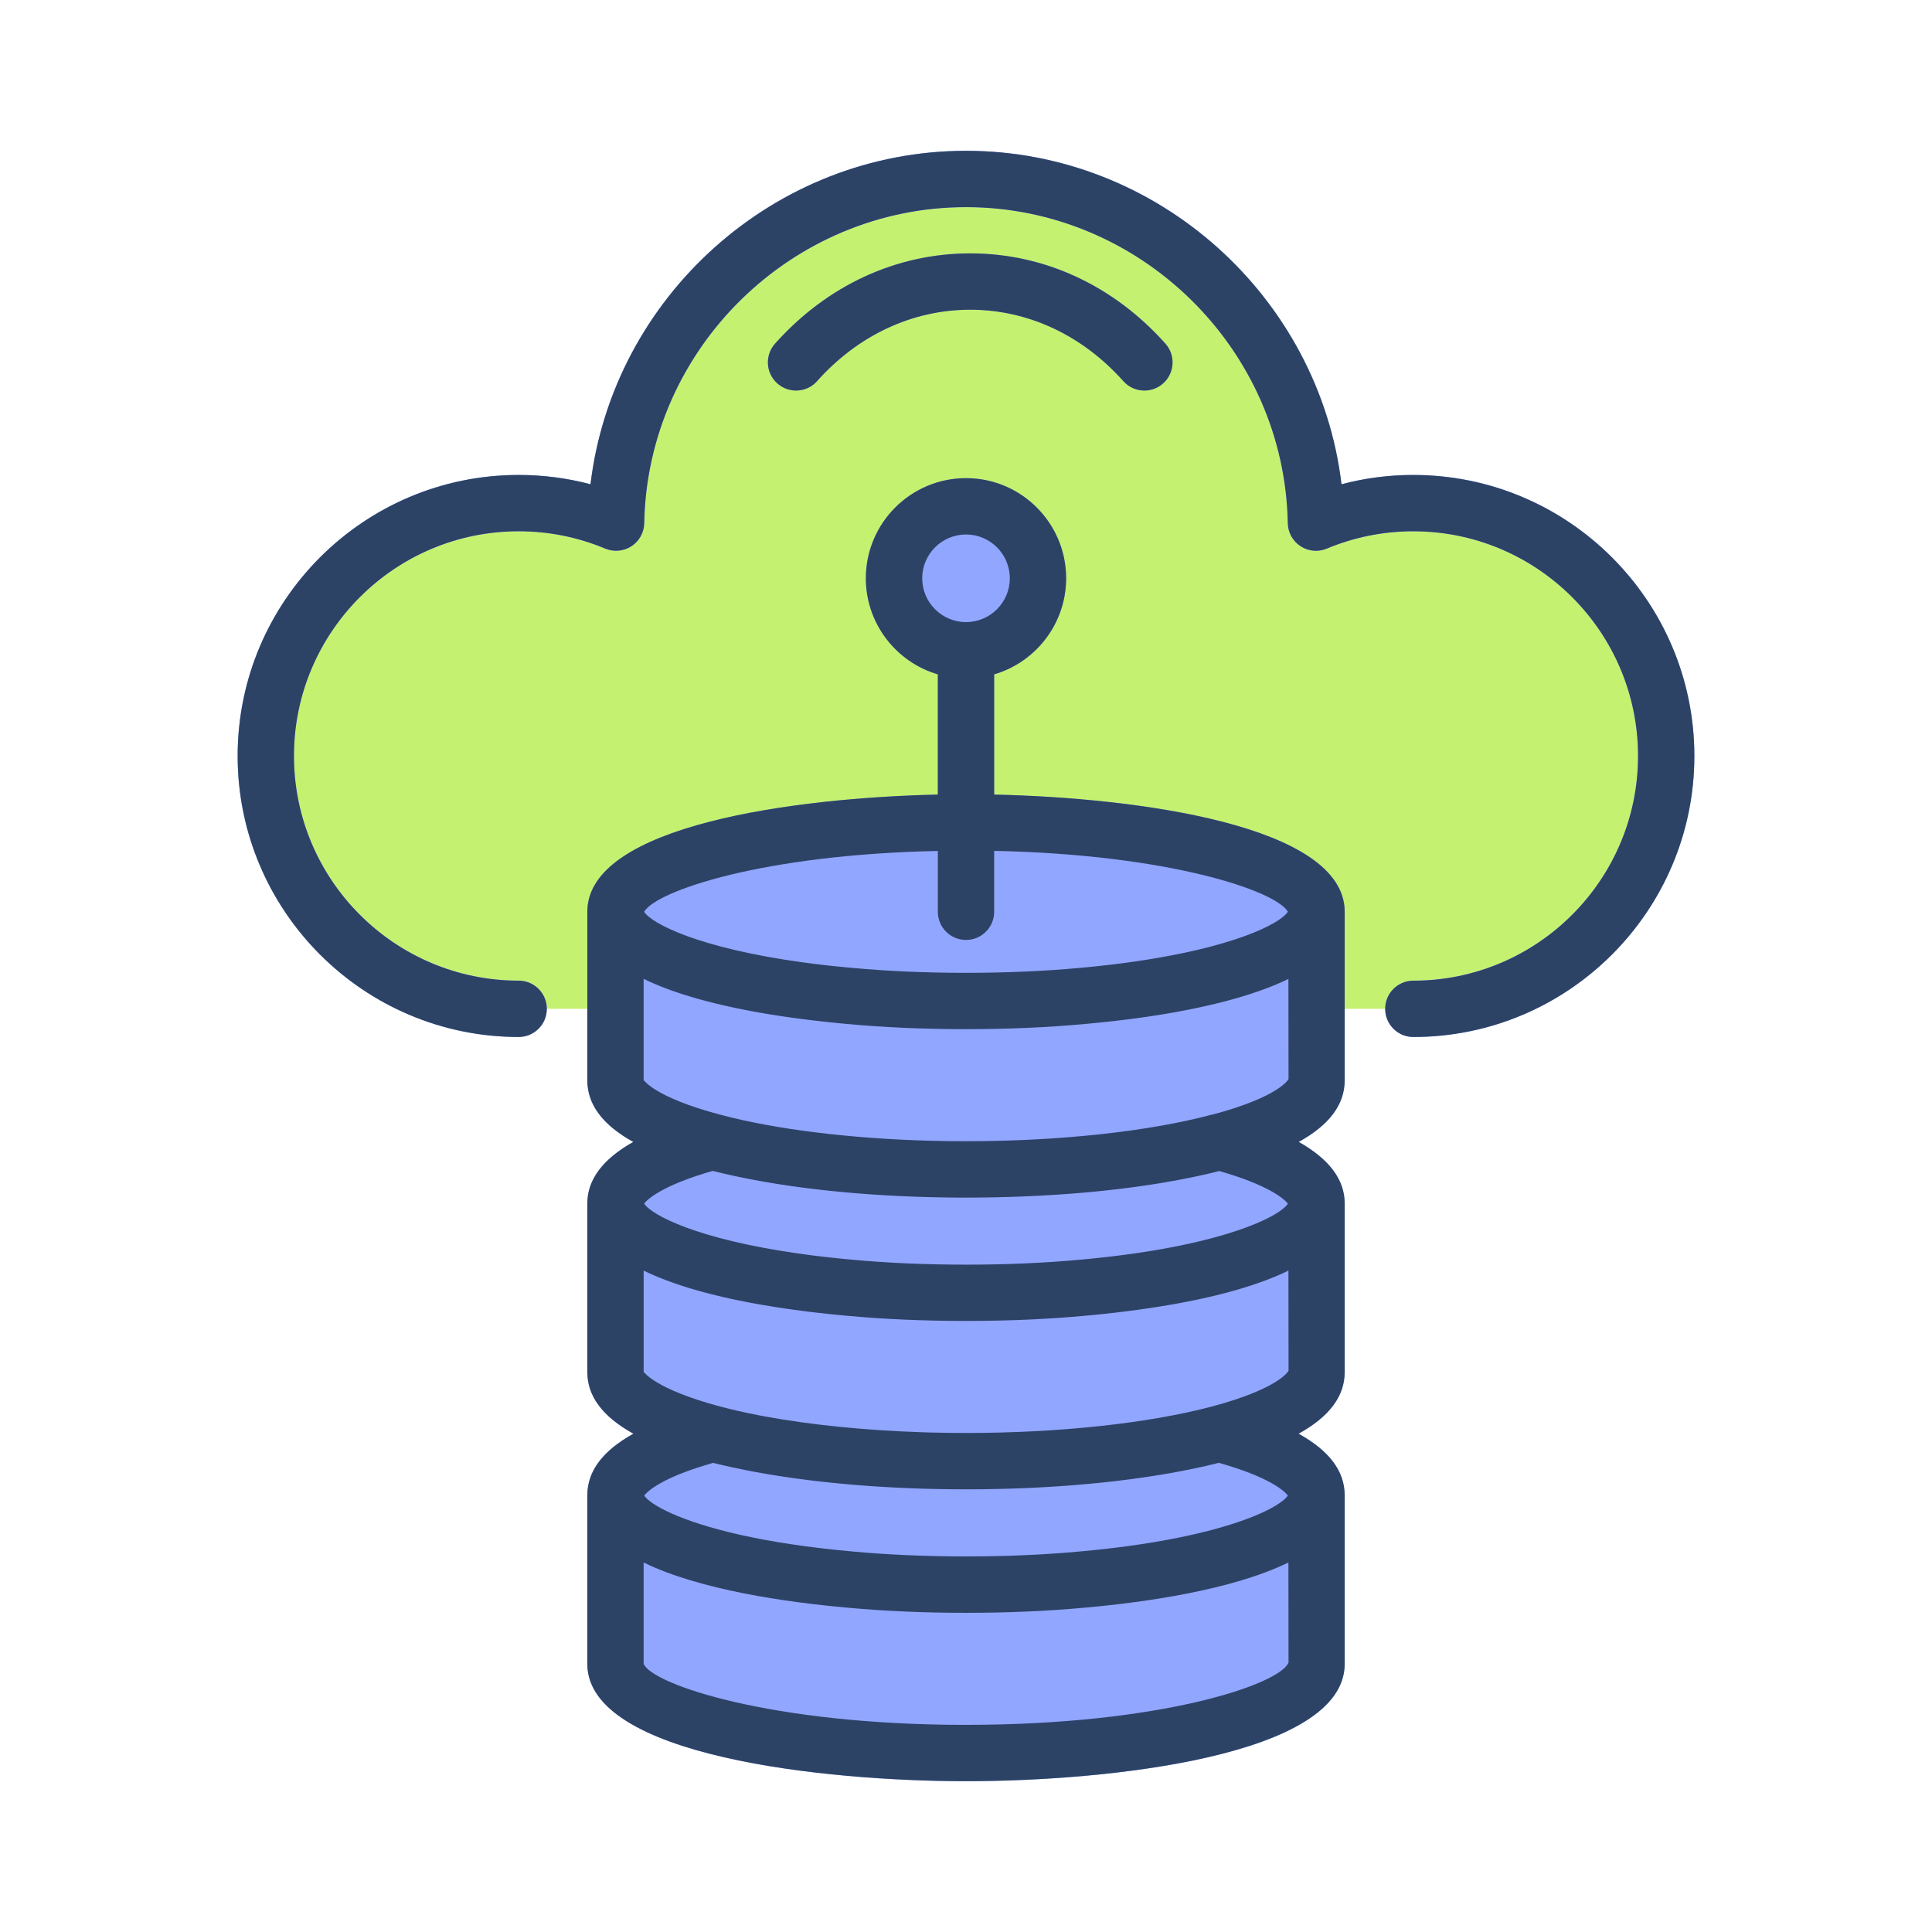
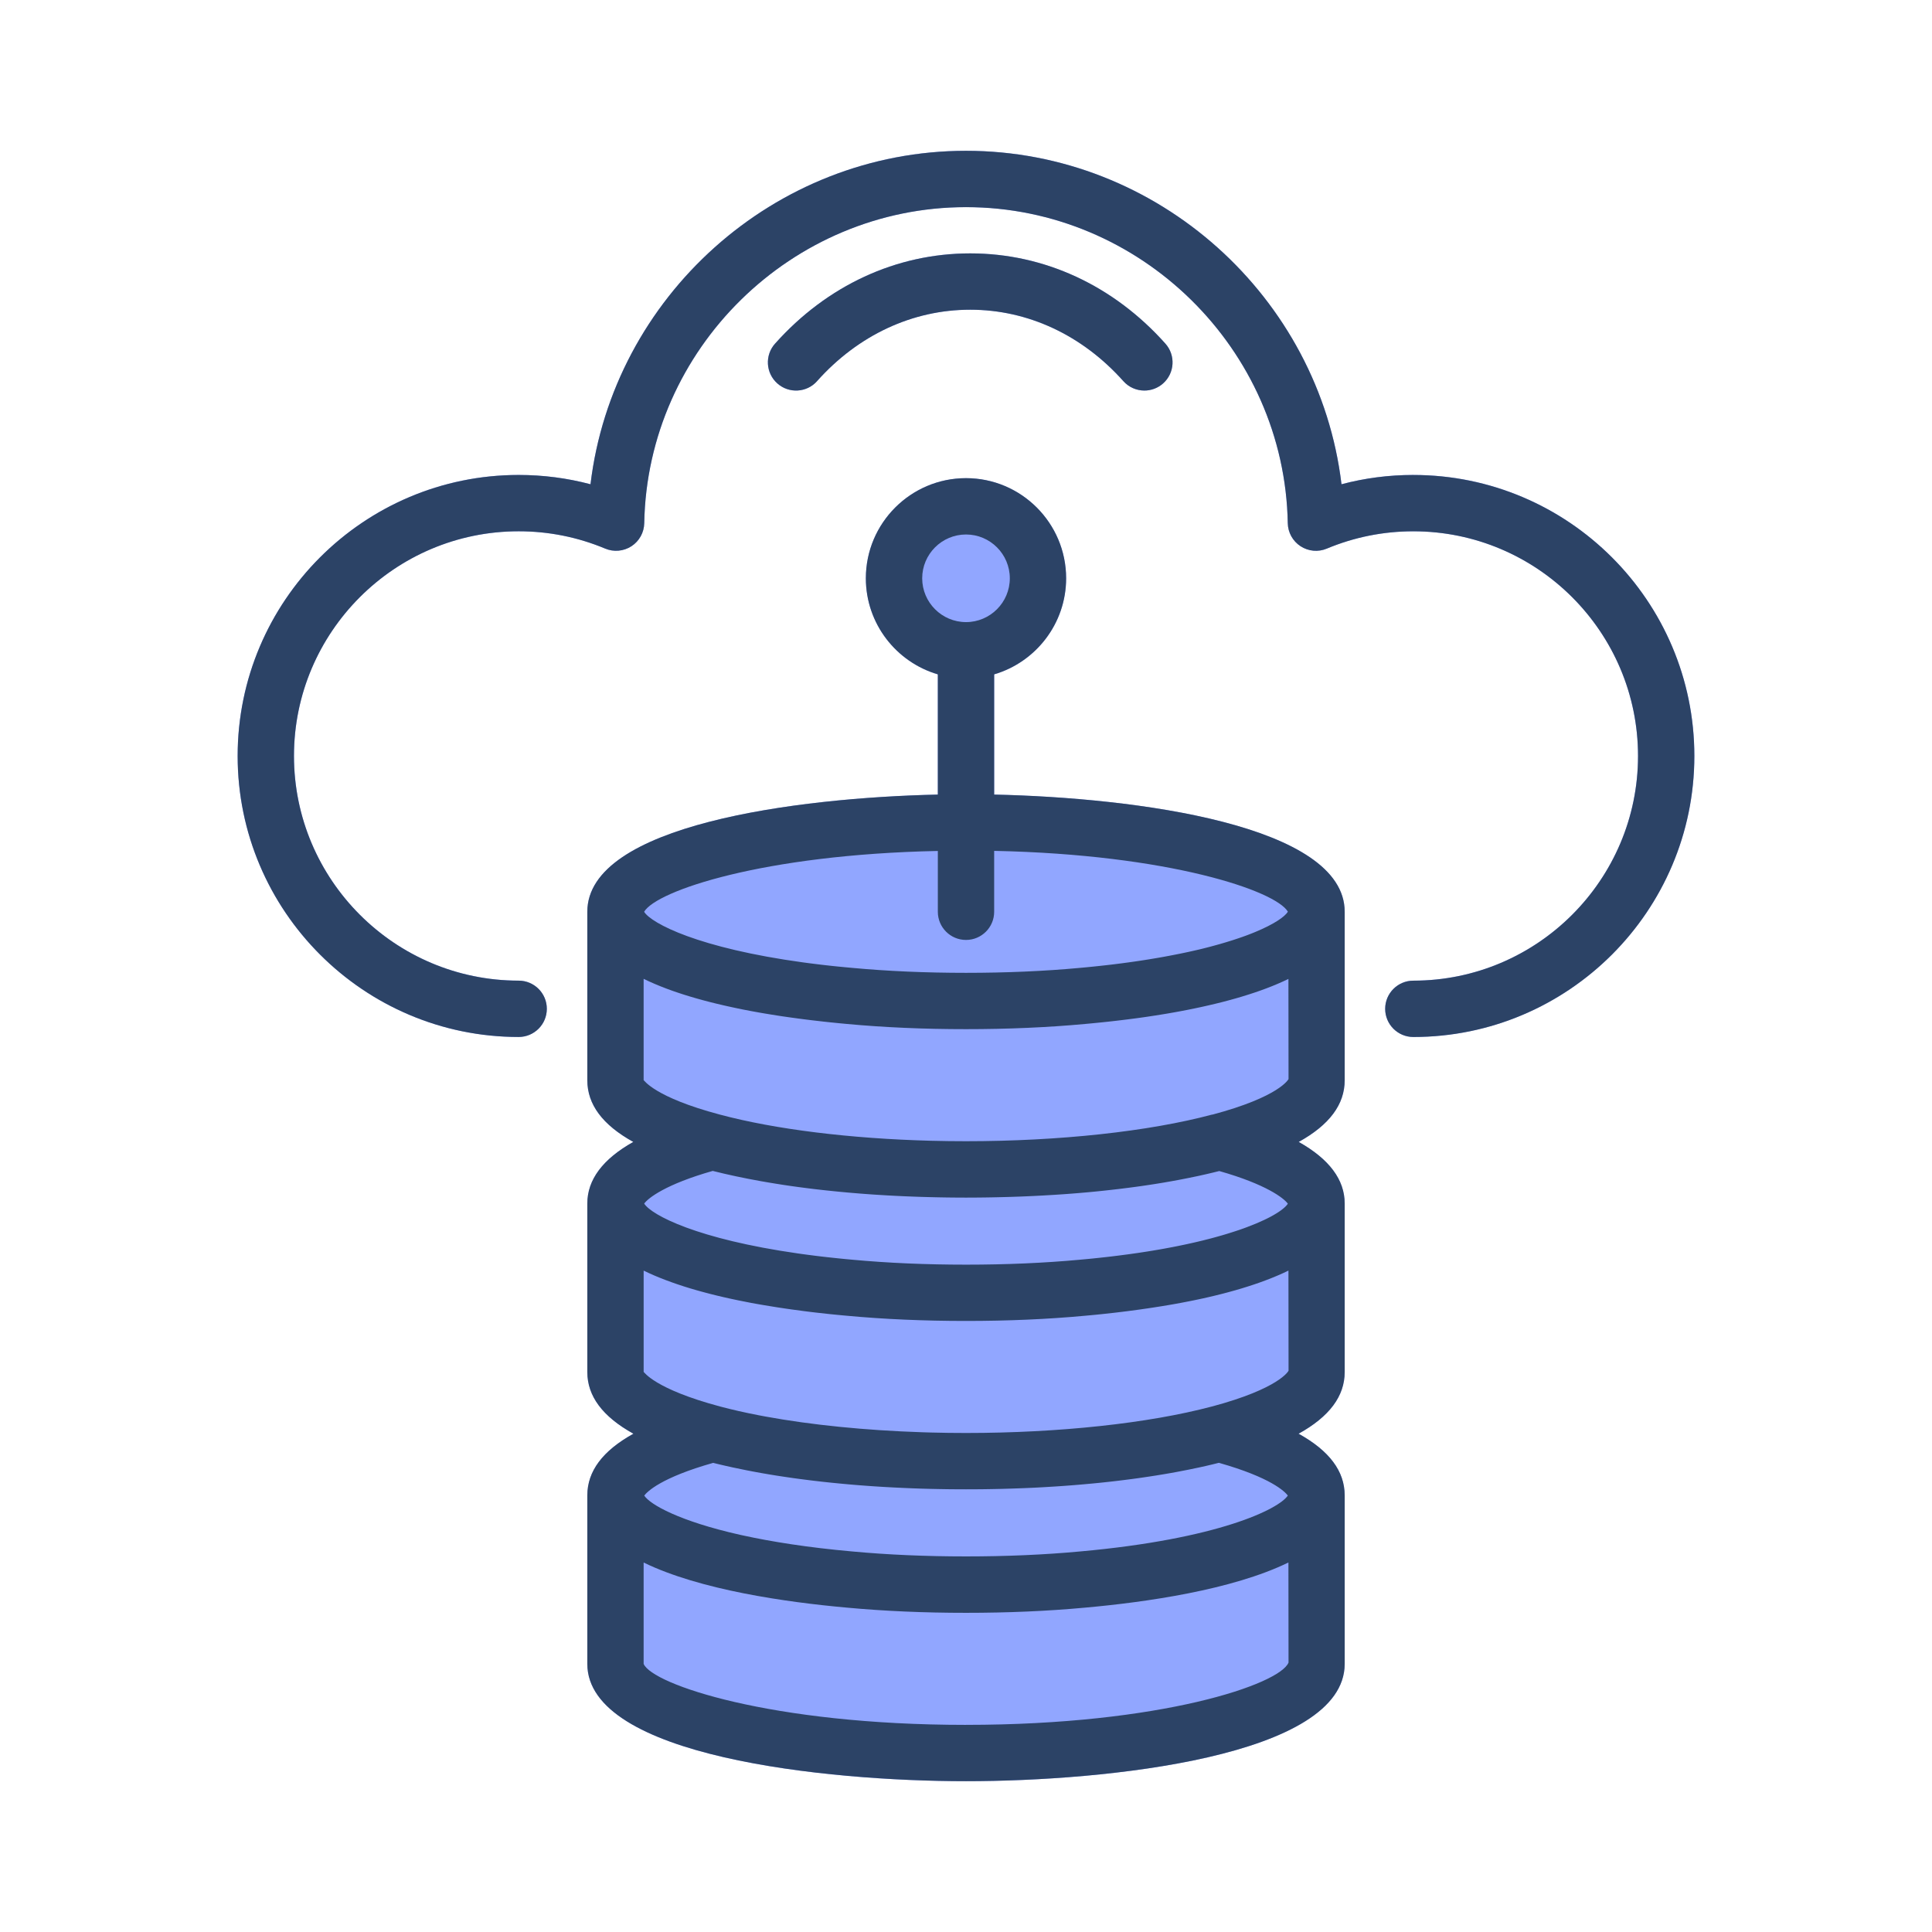
<svg xmlns="http://www.w3.org/2000/svg" id="Layer_2" data-name="Layer 2" viewBox="0 0 1024 1024">
  <defs>
    <style>
      .cls-1 {
        fill: none;
      }

      .cls-2 {
        fill: #2c4366;
      }

      .cls-3 {
        fill: #c5f170;
      }

      .cls-4 {
        fill: #91a6ff;
      }
    </style>
  </defs>
  <g id="Layer_1-2" data-name="Layer 1">
    <g>
      <g>
-         <path class="cls-3" d="M749.1,519.77c65.66,0,119.09-53.42,119.09-119.09s-53.43-119.08-119.09-119.08c-15.86,0-31.29,3.09-45.88,9.18-4.55,1.91-9.76,1.44-13.91-1.28-4.14-2.7-6.68-7.28-6.76-12.22-1.67-92.36-78.18-167.49-170.54-167.49s-168.87,75.14-170.55,167.49c-.09,4.94-2.62,9.52-6.76,12.22-4.16,2.71-9.38,3.18-13.92,1.27-14.58-6.09-30.01-9.18-45.88-9.18-65.66,0-119.09,53.42-119.09,119.08s53.43,119.09,119.09,119.09c8.24,0,14.93,6.68,14.93,14.93h444.35c0-8.25,6.69-14.93,14.93-14.93Z" />
-         <path class="cls-4" d="M423.18,664.35c.87.12,1.74.25,2.63.37.2.03.41.06.62.08.77.1,1.55.21,2.33.31.31.04.63.08.94.12.7.09,1.4.18,2.1.27.4.05.8.1,1.19.15.64.08,1.28.16,1.92.23.48.06.97.11,1.46.17.58.07,1.16.13,1.74.2.56.06,1.12.12,1.68.18.53.06,1.06.12,1.6.18.61.06,1.22.13,1.84.19.51.05,1.01.11,1.52.16.67.07,1.35.13,2.02.2.47.05.93.09,1.4.14,1.15.11,2.3.22,3.47.32,18.78,1.75,39.07,2.63,60.37,2.63s41.57-.88,60.32-2.62c1.17-.1,2.32-.21,3.47-.32.36-.03.71-.07,1.07-.1.78-.08,1.56-.15,2.34-.23.41-.04.81-.08,1.21-.13.72-.07,1.43-.15,2.14-.22.42-.04.82-.09,1.24-.14.68-.07,1.37-.15,2.04-.22.44-.05.87-.1,1.31-.15.64-.07,1.28-.15,1.91-.22.44-.05.87-.11,1.3-.16.62-.08,1.25-.15,1.87-.23.42-.05.84-.11,1.26-.16.62-.08,1.24-.16,1.85-.24.41-.05.82-.11,1.23-.16.61-.08,1.21-.16,1.81-.24.41-.06.81-.11,1.22-.17.59-.08,1.19-.17,1.77-.25.4-.06.79-.11,1.18-.17.58-.09,1.17-.17,1.74-.26.39-.06.78-.12,1.16-.18.57-.09,1.14-.17,1.7-.26.38-.06.76-.12,1.15-.18.56-.09,1.11-.18,1.66-.27.37-.06.74-.12,1.11-.18.55-.09,1.1-.18,1.65-.28.36-.06.71-.12,1.06-.18.54-.09,1.09-.19,1.62-.28.35-.06.7-.12,1.04-.19.53-.1,1.06-.19,1.59-.29.34-.06.68-.12,1.01-.19.52-.1,1.05-.2,1.56-.29.33-.06.66-.13.99-.19.51-.1,1.03-.2,1.53-.3.32-.06.63-.13.95-.19.51-.1,1.01-.2,1.52-.31.31-.06.61-.13.92-.19.5-.1.99-.21,1.48-.31.3-.06.6-.13.9-.19.49-.11.97-.21,1.45-.32.29-.06.58-.13.86-.19.48-.11.96-.22,1.43-.32.28-.06.56-.13.83-.19.47-.11.94-.22,1.4-.33.27-.06.54-.13.81-.19.46-.11.92-.22,1.38-.33.26-.06.51-.12.76-.19.47-.11.93-.23,1.38-.35.24-.06.47-.12.71-.18.46-.12.91-.24,1.37-.35.23-.06.46-.12.69-.18.45-.12.89-.24,1.33-.36.22-.06.44-.12.66-.18.44-.12.87-.24,1.3-.36.21-.06.42-.12.63-.18.44-.12.87-.25,1.3-.37.19-.05.38-.11.57-.16.44-.13.87-.25,1.29-.38.18-.05.36-.11.54-.16.43-.13.85-.26,1.27-.39.17-.05.34-.1.51-.16.43-.13.85-.27,1.27-.4.15-.05.3-.1.45-.14.43-.14.85-.27,1.26-.41.14-.04.28-.09.41-.13.42-.14.83-.28,1.24-.41.13-.04.26-.09.39-.13.42-.14.84-.29,1.25-.43.11-.04.22-.07.32-.11.43-.15.85-.3,1.27-.45.08-.03.16-.06.24-.09.45-.16.89-.32,1.32-.49.05-.02.1-.04.14-.05,3.39-1.27,6.37-2.52,8.95-3.74.03-.01.05-.03.08-.04.34-.16.67-.32.99-.48.05-.02.1-.05.15-.07.3-.15.59-.29.87-.43.08-.04.15-.08.22-.11.25-.13.5-.26.75-.39.09-.05.18-.1.27-.14.22-.12.44-.24.66-.35.09-.05.18-.1.27-.15.21-.11.41-.23.61-.34.09-.05.18-.1.27-.16.19-.11.38-.22.56-.32.1-.06.19-.11.28-.17.17-.1.34-.21.51-.31.09-.06.18-.12.28-.17.16-.1.32-.2.47-.3.09-.06.18-.12.27-.18.15-.09.29-.19.43-.28.09-.06.17-.12.26-.18.13-.09.27-.18.39-.27.09-.06.17-.12.25-.18.12-.09.24-.18.36-.26.08-.06.16-.12.23-.18.11-.09.23-.17.33-.26.07-.06.15-.12.22-.17.1-.08.21-.17.3-.25.07-.06.14-.11.2-.17.09-.08.19-.16.28-.24.06-.06.12-.11.18-.17.09-.08.17-.16.25-.23.06-.05.11-.11.17-.16.08-.08.15-.15.23-.23.05-.05.1-.1.15-.16.07-.08.14-.15.2-.22.04-.05.09-.1.13-.15.06-.07.12-.15.18-.22.04-.05.08-.09.11-.14.05-.07.11-.14.16-.21.03-.04.06-.09.09-.13.02-.03.04-.06.06-.1-2.09-2.94-11.5-10.28-36.34-17.31-.76.19-1.54.38-2.31.57-.28.07-.56.14-.85.21-.83.2-1.66.4-2.5.59-.36.08-.72.17-1.09.26-.74.17-1.48.33-2.23.5-.47.11-.94.21-1.42.32-.43.09-.87.19-1.31.28-3.06.66-6.19,1.29-9.38,1.89-.12.02-.24.05-.36.07-1.03.19-2.08.38-3.12.57-.23.04-.47.09-.7.13-1,.18-2.02.35-3.03.53-.29.05-.57.1-.85.15-.98.17-1.98.33-2.97.49-.33.05-.65.11-.97.16-.97.16-1.95.31-2.94.46-.35.05-.71.11-1.06.16-.97.15-1.94.29-2.91.43-.38.06-.76.11-1.15.17-.95.14-1.91.27-2.88.4-.42.06-.83.12-1.25.17-.94.13-1.89.25-2.84.37-.44.06-.89.12-1.33.17-.94.12-1.88.23-2.82.35-.47.06-.93.11-1.4.17-.93.11-1.86.22-2.79.32-.5.06-1,.11-1.5.17-.91.1-1.83.2-2.75.3-.52.06-1.04.11-1.57.17-.91.09-1.82.19-2.74.28-.54.05-1.09.11-1.63.16-.9.09-1.81.17-2.71.26-.57.05-1.14.1-1.71.15-.89.08-1.79.16-2.69.23-.59.05-1.18.1-1.76.15-.89.07-1.78.14-2.67.21-.61.05-1.23.09-1.84.14-.87.07-1.75.13-2.63.19-.64.05-1.28.09-1.93.13-.86.06-1.73.12-2.59.17-.66.04-1.33.08-1.99.12-.85.05-1.71.1-2.57.15-.69.04-1.39.08-2.08.12-.83.05-1.66.09-2.5.13-.73.04-1.46.07-2.19.11-.81.04-1.62.08-2.44.11-.76.03-1.52.06-2.28.1-.8.03-1.59.07-2.39.1-.78.03-1.57.06-2.35.08-.78.03-1.57.06-2.35.08-.81.03-1.63.05-2.45.07-.76.02-1.52.04-2.28.06-.86.02-1.72.04-2.59.06-.72.02-1.45.03-2.17.05-.94.02-1.88.03-2.82.05-.66,0-1.31.02-1.97.03-1.02.01-2.05.02-3.07.03-.58,0-1.17.01-1.75.02-1.61.01-3.22.02-4.83.02s-3.22,0-4.83-.02c-.59,0-1.17-.01-1.75-.02-1.03,0-2.05-.02-3.07-.03-.66,0-1.31-.02-1.97-.03-.94-.01-1.88-.03-2.82-.05-.72-.01-1.45-.03-2.17-.05-.86-.02-1.73-.04-2.59-.06-.75-.02-1.5-.04-2.25-.06-.83-.02-1.66-.05-2.49-.07-.77-.02-1.53-.05-2.29-.08-.8-.03-1.61-.06-2.41-.09-.78-.03-1.55-.06-2.32-.09-.79-.03-1.57-.06-2.36-.1-.79-.04-1.57-.07-2.35-.11-.76-.04-1.52-.07-2.28-.11-.8-.04-1.6-.08-2.4-.13-.74-.04-1.47-.08-2.2-.12-.81-.05-1.61-.1-2.41-.15-.72-.04-1.44-.09-2.16-.13-.81-.05-1.61-.11-2.42-.16-.71-.05-1.41-.1-2.12-.15-.81-.06-1.62-.12-2.43-.18-.69-.05-1.38-.1-2.07-.16-.81-.06-1.62-.13-2.43-.2-.68-.06-1.36-.11-2.04-.17-.8-.07-1.6-.14-2.4-.21-.68-.06-1.36-.12-2.04-.19-.79-.07-1.58-.15-2.36-.22-.68-.07-1.36-.13-2.03-.2-.78-.08-1.55-.16-2.33-.24-.68-.07-1.35-.14-2.02-.21-.77-.08-1.53-.16-2.29-.25-.67-.08-1.35-.15-2.02-.23-.75-.09-1.5-.17-2.25-.26-.68-.08-1.35-.16-2.02-.25-.73-.09-1.46-.18-2.19-.27-.69-.09-1.38-.18-2.07-.27-.69-.09-1.39-.18-2.08-.27-.72-.1-1.44-.2-2.15-.3-.65-.09-1.3-.18-1.95-.27-.75-.11-1.5-.22-2.25-.33-.6-.09-1.21-.18-1.81-.27-.81-.12-1.62-.25-2.42-.38-.52-.08-1.05-.16-1.57-.25-.91-.15-1.81-.3-2.72-.45-.41-.07-.82-.13-1.22-.2-1.06-.18-2.12-.36-3.17-.55-.24-.04-.48-.08-.71-.12-9.01-1.6-17.55-3.42-25.53-5.44-24.84,7.04-34.25,14.38-36.33,17.32,3.94,6.1,28.13,18.76,81.52,26.39.08.01.15.02.23.03Z" />
        <path class="cls-4" d="M682.83,673.45c-.87.42-1.75.84-2.64,1.25-.21.1-.42.19-.63.28-.68.31-1.36.61-2.06.91-.3.13-.6.26-.9.38-.64.27-1.28.54-1.93.8-.3.12-.59.24-.89.36-.77.31-1.56.61-2.35.91-.16.06-.33.13-.49.19-.95.36-1.91.71-2.88,1.06-.28.1-.56.2-.84.3-.7.25-1.41.49-2.12.73-.36.12-.71.24-1.07.36-.67.22-1.34.44-2.02.66-.35.11-.69.22-1.04.33-.82.26-1.65.51-2.48.77-.19.06-.39.12-.58.18-1.02.3-2.04.6-3.07.9-.32.09-.65.18-.98.27-.73.2-1.46.41-2.19.61-.38.1-.77.21-1.15.31-.71.19-1.42.38-2.13.56-.37.09-.73.19-1.1.28-.88.22-1.76.44-2.65.66-.19.05-.37.09-.56.14-1.07.26-2.13.51-3.21.76-.33.08-.67.15-1,.23-.76.17-1.53.35-2.3.52-.39.09-.77.17-1.16.25-.75.16-1.5.32-2.25.48-.36.07-.71.15-1.07.22-.97.2-1.95.4-2.92.59-.12.02-.24.05-.36.07-1.11.22-2.21.43-3.32.64-.3.06-.6.11-.9.17-.81.15-1.63.3-2.44.45-.36.07-.72.13-1.08.19-.8.14-1.59.28-2.39.42-.32.05-.64.11-.96.16-1.09.19-2.18.37-3.27.54,0,0,0,0-.01,0-1.12.18-2.25.36-3.37.53-.26.04-.51.08-.77.12-.86.13-1.72.26-2.57.39-.3.04-.6.09-.91.13-.85.12-1.7.25-2.55.37-.25.04-.5.07-.75.11-2.21.31-4.39.6-6.55.88-.21.03-.41.05-.62.08-.87.11-1.73.22-2.59.32-.27.03-.54.07-.82.1-.84.1-1.67.2-2.49.3-.22.03-.45.05-.67.08-2.09.24-4.16.47-6.18.68-.23.02-.45.05-.67.07-.78.08-1.55.16-2.32.24-.28.03-.55.06-.83.08-.74.07-1.47.14-2.2.21-.25.02-.5.05-.74.07-.95.09-1.89.18-2.82.26-19.61,1.82-40.83,2.75-63.03,2.75s-43.43-.92-63.08-2.75c-.93-.08-1.87-.17-2.82-.26-.24-.02-.49-.05-.73-.07-.73-.07-1.46-.14-2.2-.21-.27-.03-.54-.05-.82-.08-.79-.08-1.6-.16-2.4-.24-.19-.02-.37-.04-.56-.06-2.05-.21-4.13-.44-6.25-.69-.18-.02-.36-.04-.54-.06-.87-.1-1.75-.21-2.63-.31-.24-.03-.47-.06-.71-.09-.91-.11-1.82-.22-2.73-.34-.16-.02-.32-.04-.48-.06-2.19-.28-4.4-.57-6.63-.89-.2-.03-.4-.06-.61-.09-.9-.13-1.8-.26-2.71-.39-.26-.04-.52-.08-.78-.12-.91-.14-1.83-.27-2.74-.41-.2-.03-.4-.06-.61-.09-2.24-.35-4.49-.71-6.75-1.1-.25-.04-.51-.09-.76-.13-.87-.15-1.73-.3-2.6-.45-.31-.05-.61-.11-.92-.16-.88-.16-1.76-.32-2.64-.48-.24-.05-.49-.09-.73-.14-2.24-.42-4.48-.87-6.71-1.33-.3-.06-.59-.12-.88-.19-.82-.17-1.63-.35-2.45-.52-.34-.07-.68-.15-1.02-.22-.83-.18-1.66-.37-2.49-.56-.28-.06-.55-.13-.83-.19-1.1-.25-2.2-.51-3.29-.78-.07-.02-.15-.04-.22-.05-1-.24-2-.49-3-.75-.32-.08-.63-.16-.95-.25-.76-.2-1.52-.4-2.28-.6-.35-.09-.7-.19-1.05-.28-.78-.21-1.55-.43-2.33-.64-.28-.08-.57-.16-.85-.24-1.05-.3-2.09-.6-3.12-.91-.12-.04-.25-.08-.37-.11-.9-.27-1.8-.55-2.69-.83-.32-.1-.64-.2-.96-.31-.7-.23-1.41-.45-2.1-.69-.34-.11-.68-.23-1.02-.34-.72-.25-1.44-.49-2.16-.75-.27-.1-.54-.19-.81-.29-.98-.35-1.94-.7-2.9-1.06-.13-.05-.26-.1-.39-.15-.82-.31-1.64-.63-2.45-.95-.29-.12-.59-.24-.88-.36-.65-.26-1.3-.53-1.94-.8-.3-.13-.61-.26-.91-.39-.67-.29-1.33-.58-1.99-.88-.23-.11-.47-.21-.7-.32-.88-.4-1.76-.82-2.62-1.23-.02,0-.04-.02-.06-.03v53.7s0,0,.01,0c.23,0,5.64,9.01,40.56,18.34,6.29,1.67,13.08,3.21,20.27,4.6.62.12,1.25.24,1.87.35.58.11,1.16.22,1.74.33,24.39,4.48,53.14,7.38,83.32,8.36,1.57.05,3.14.1,4.72.14,6.08.16,12.2.24,18.36.24,49.23,0,96.72-5.11,130.3-14.03,35.97-9.61,40.61-18.89,40.65-18.98l-.06-53.07s-.04.02-.06.03Z" />
        <path class="cls-4" d="M392.24,813.5c.38.09.76.17,1.15.25,15.48,3.4,34.74,6.47,58.25,8.57,18.79,1.75,39.08,2.63,60.37,2.63s41.57-.88,60.32-2.62c73.53-6.58,105.55-22.53,110.23-29.65-1.63-2.15-8.97-9.53-36.54-17.34-.55.14-1.11.27-1.66.41-.51.13-1.02.25-1.54.38-.8.19-1.6.38-2.41.57-.37.08-.73.17-1.1.26-1.11.25-2.23.5-3.35.75-.08.02-.16.04-.23.05-3.69.8-7.49,1.57-11.38,2.29-.05,0-.09.02-.14.03-1.23.23-2.48.46-3.73.68-.19.03-.39.07-.58.1-1.11.19-2.23.39-3.35.58-.27.05-.54.09-.82.13-1.05.17-2.11.35-3.17.52-.33.05-.66.1-.99.15-1.01.16-2.02.31-3.04.47-.38.06-.77.11-1.15.17-.98.14-1.95.29-2.94.43-.42.06-.85.12-1.27.18-.95.13-1.9.26-2.86.39-.46.06-.92.12-1.38.18-.93.12-1.87.24-2.81.36-.48.06-.97.12-1.45.18-.92.11-1.85.23-2.78.34-.51.06-1.02.12-1.53.18-.91.11-1.83.21-2.75.31-.53.06-1.06.12-1.59.17-.91.1-1.81.19-2.72.29-.56.06-1.11.11-1.67.17-.89.09-1.79.18-2.69.26-.58.06-1.16.11-1.74.16-.88.08-1.77.16-2.65.24-.6.05-1.2.11-1.81.16-.88.08-1.76.15-2.65.22-.61.05-1.22.1-1.84.15-.88.07-1.76.14-2.64.2-.63.05-1.26.09-1.89.14-.88.06-1.75.12-2.63.18-.64.04-1.28.09-1.92.13-.88.06-1.76.11-2.65.16-.65.04-1.3.08-1.95.12-.87.05-1.75.1-2.62.15-.67.04-1.34.07-2.01.11-.87.04-1.75.09-2.63.13-.67.03-1.34.06-2.02.09-.88.04-1.77.08-2.65.11-.68.03-1.35.06-2.03.08-.89.03-1.78.06-2.67.09-.68.02-1.36.05-2.04.07-.9.03-1.8.05-2.7.08-.68.02-1.36.04-2.03.06-.92.02-1.85.04-2.77.06-.66.01-1.32.03-1.98.04-.98.02-1.96.03-2.94.05-.61,0-1.23.02-1.84.03-1.08.01-2.16.02-3.25.03-.52,0-1.04.01-1.56.01-1.6.01-3.21.02-4.82.02s-3.22,0-4.82-.02c-.51,0-1.02,0-1.53-.01-1.09,0-2.19-.02-3.28-.03-.6,0-1.19-.02-1.79-.03-1-.01-2-.03-3-.05-.63-.01-1.27-.03-1.9-.04-.96-.02-1.91-.04-2.86-.06-.64-.02-1.29-.04-1.93-.05-.94-.03-1.88-.05-2.81-.08-.65-.02-1.29-.04-1.93-.07-.93-.03-1.85-.06-2.78-.1-.65-.02-1.29-.05-1.93-.08-.92-.04-1.84-.07-2.76-.12-.63-.03-1.27-.06-1.9-.09-.92-.04-1.84-.09-2.76-.13-.63-.03-1.25-.07-1.88-.1-.92-.05-1.84-.1-2.76-.15-.61-.04-1.22-.07-1.83-.11-.92-.06-1.85-.11-2.77-.17-.6-.04-1.21-.08-1.81-.12-.92-.06-1.84-.12-2.76-.19-.59-.04-1.18-.09-1.77-.13-.92-.07-1.84-.14-2.76-.21-.58-.05-1.16-.09-1.74-.14-.92-.07-1.83-.15-2.74-.23-.58-.05-1.15-.1-1.72-.15-.91-.08-1.82-.16-2.72-.25-.56-.05-1.13-.1-1.69-.16-.92-.09-1.83-.18-2.74-.27-.54-.05-1.09-.11-1.63-.16-.92-.09-1.83-.19-2.74-.29-.54-.06-1.07-.11-1.6-.17-.91-.1-1.82-.2-2.72-.31-.52-.06-1.04-.12-1.56-.18-.91-.11-1.82-.22-2.72-.33-.5-.06-1.01-.12-1.51-.19-.92-.11-1.83-.23-2.74-.35-.49-.06-.97-.13-1.46-.19-.91-.12-1.82-.25-2.72-.37-.48-.07-.95-.13-1.43-.2-.91-.13-1.82-.26-2.73-.4-.45-.07-.91-.13-1.36-.2-.92-.14-1.84-.28-2.75-.42-.43-.07-.86-.13-1.29-.2-.93-.15-1.85-.3-2.76-.45-.41-.07-.82-.13-1.22-.2-.93-.16-1.85-.32-2.78-.48-.39-.07-.77-.13-1.16-.2-.96-.17-1.9-.34-2.85-.52-.34-.06-.68-.12-1.02-.19-1.02-.19-2.03-.38-3.03-.58-.26-.05-.52-.1-.78-.15-2.51-.49-4.98-1-7.41-1.53-.53-.11-1.05-.23-1.57-.35-.67-.15-1.35-.3-2.02-.45-.64-.15-1.27-.3-1.9-.44-.54-.13-1.08-.25-1.62-.38-.68-.16-1.35-.33-2.02-.49-.42-.1-.85-.2-1.26-.31-27.61,7.82-34.92,15.22-36.54,17.35,3.12,4.78,18.59,13.54,50.65,20.77.05.01.1.02.15.03Z" />
        <path class="cls-4" d="M682.84,518.81c-.87.42-1.75.84-2.65,1.25-.2.09-.4.18-.6.27-.69.31-1.39.62-2.09.92-.29.12-.58.25-.87.37-.65.27-1.3.55-1.96.81-.29.12-.58.24-.87.35-.78.31-1.57.62-2.37.92-.16.06-.31.12-.47.18-.95.36-1.92.71-2.89,1.06-.27.1-.55.19-.83.29-.71.25-1.42.5-2.14.74-.35.12-.71.24-1.06.35-.67.22-1.35.44-2.03.66-.35.11-.69.22-1.04.33-.81.26-1.63.51-2.46.76-.2.06-.4.12-.61.19-1.01.3-2.03.6-3.06.89-.33.09-.65.18-.98.27-.72.2-1.45.41-2.18.6-.39.11-.78.21-1.17.32-.69.19-1.39.37-2.09.55-.38.1-.76.2-1.14.29-.84.21-1.69.42-2.54.63-.22.05-.44.11-.67.16-1.05.25-2.11.5-3.17.75-.36.08-.73.17-1.09.25-.73.17-1.45.33-2.18.49-.42.09-.84.18-1.26.28-.7.15-1.41.3-2.12.45-.4.08-.8.17-1.19.25-.88.18-1.77.36-2.65.54-.21.04-.42.08-.62.13-1.07.21-2.15.42-3.23.62-.37.07-.74.14-1.11.21-.74.14-1.47.27-2.21.41-.42.08-.83.15-1.25.22-.72.13-1.44.25-2.16.38-.39.07-.78.13-1.16.2-.91.15-1.82.31-2.73.45-.18.03-.37.06-.55.09-1.08.17-2.15.34-3.22.51-.36.06-.71.11-1.06.16-.74.11-1.48.23-2.22.34-.4.06-.8.12-1.19.18-.73.11-1.45.21-2.17.31-.36.05-.72.1-1.09.15-.98.14-1.96.27-2.93.4-.08.01-.17.02-.25.03-1.06.14-2.11.28-3.16.41-.33.04-.65.08-.98.12-.74.09-1.47.18-2.2.27-.36.04-.72.09-1.08.13-.73.09-1.45.17-2.18.26-.31.04-.63.07-.94.11-.99.11-1.97.22-2.95.33-.03,0-.06,0-.09.01-1.01.11-2.01.22-3,.32-.3.03-.59.06-.89.09-.7.07-1.4.14-2.09.21-.33.03-.66.07-1,.1-.68.07-1.36.13-2.03.2-.28.03-.57.05-.85.08-.94.09-1.88.17-2.8.26-19.61,1.82-40.83,2.74-63.03,2.74s-43.43-.92-63.08-2.75c-.91-.08-1.84-.17-2.77-.26-.31-.03-.61-.06-.92-.09-.64-.06-1.29-.12-1.94-.19-.35-.03-.7-.07-1.06-.11-.66-.07-1.33-.13-2.01-.2-.32-.03-.63-.06-.95-.1-.97-.1-1.95-.21-2.95-.32-.08,0-.15-.02-.23-.03-.93-.1-1.86-.21-2.8-.32-.35-.04-.69-.08-1.04-.12-.68-.08-1.37-.16-2.06-.24-.39-.05-.78-.09-1.17-.14-.69-.08-1.38-.17-2.07-.26-.37-.05-.73-.09-1.1-.14-1-.13-2-.26-3-.39-.19-.03-.38-.05-.56-.08-.9-.12-1.81-.25-2.72-.37-.38-.05-.76-.11-1.14-.16-.7-.1-1.4-.2-2.1-.3-.42-.06-.84-.12-1.26-.18-.71-.11-1.41-.21-2.12-.32-.38-.06-.76-.12-1.15-.18-1.06-.17-2.13-.33-3.19-.51-.18-.03-.37-.06-.55-.09-.91-.15-1.81-.3-2.72-.45-.39-.07-.79-.14-1.18-.2-.71-.12-1.43-.25-2.14-.37-.42-.07-.84-.15-1.27-.23-.73-.13-1.45-.27-2.18-.4-.38-.07-.76-.14-1.13-.21-1.08-.2-2.15-.41-3.23-.62-.18-.04-.36-.07-.54-.11-.91-.18-1.83-.37-2.74-.56-.39-.08-.78-.16-1.17-.25-.71-.15-1.43-.3-2.14-.46-.41-.09-.83-.18-1.24-.27-.73-.16-1.47-.33-2.2-.49-.36-.08-.72-.16-1.08-.25-1.06-.25-2.13-.5-3.18-.75-.18-.04-.36-.09-.54-.13-.89-.22-1.78-.44-2.66-.66-.37-.09-.74-.19-1.11-.29-.71-.18-1.41-.37-2.11-.55-.39-.1-.77-.21-1.16-.31-.73-.2-1.46-.4-2.19-.61-.32-.09-.65-.18-.97-.27-1.03-.29-2.06-.59-3.08-.9-.15-.05-.31-.09-.46-.14-.87-.26-1.74-.53-2.6-.8-.34-.11-.67-.22-1.01-.32-.69-.22-1.37-.44-2.05-.67-.35-.12-.7-.23-1.05-.35-.71-.24-1.42-.49-2.12-.73-.28-.1-.57-.2-.85-.3-.97-.35-1.94-.7-2.89-1.06-.14-.05-.27-.11-.41-.16-.82-.31-1.62-.62-2.42-.94-.3-.12-.59-.24-.88-.36-.65-.26-1.29-.53-1.93-.8-.3-.13-.61-.26-.91-.39-.67-.29-1.34-.59-2-.88-.23-.1-.47-.21-.69-.31-.89-.41-1.76-.82-2.62-1.24-.02,0-.04-.02-.05-.03v53.7s0,0,.01,0c.23,0,5.62,9.01,40.34,18.24,29.33,7.85,69.36,12.77,111.96,13.89,3.09.08,6.2.14,9.31.18,3.07.04,6.15.06,9.24.06,49.38,0,96.94-5.15,130.48-14.13,35.82-9.51,40.44-18.79,40.47-18.89l-.06-53.07s-.04.02-.06.03Z" />
        <path class="cls-4" d="M535.22,306.51c0-12.8-10.42-23.22-23.21-23.22s-23.23,10.42-23.23,23.22,10.42,23.22,23.23,23.22,23.21-10.42,23.21-23.22Z" />
        <path class="cls-4" d="M712.71,572.53c0,12.83-8.03,23.67-24.37,32.72,16.2,9.11,24.37,20.03,24.37,32.66v89.26c0,12.82-8.05,23.65-24.44,32.74,16.36,9.06,24.41,19.88,24.44,32.67,0,.01,0,.03,0,.04v89.26c0,49.09-126.16,62.19-200.71,62.19s-200.71-13.1-200.71-62.19v-89.26s0-.03,0-.04c.03-12.79,8.08-23.61,24.44-32.67-16.39-9.08-24.44-19.92-24.44-32.74v-89.26c0-12.63,8.17-23.55,24.37-32.66-16.34-9.05-24.37-19.88-24.37-32.72v-89.26c0-46.02,110.51-60.46,185.78-62.12v-63.72c-22.02-6.46-38.15-26.84-38.15-50.92,0-29.26,23.81-53.07,53.08-53.07s53.07,23.81,53.07,53.07c0,24.08-16.13,44.45-38.14,50.92v63.72c75.27,1.66,185.78,16.1,185.78,62.12v89.26ZM410.78,182.14c27.53-30.85,64.27-47.84,103.45-47.84h0c39.18,0,75.92,16.99,103.44,47.84,5.49,6.15,4.96,15.59-1.2,21.07-2.85,2.54-6.4,3.79-9.93,3.79-4.11,0-8.2-1.68-11.15-4.99-21.79-24.41-50.61-37.86-81.17-37.86s-59.4,13.44-81.19,37.86c-5.47,6.15-14.93,6.7-21.08,1.2-6.15-5.49-6.69-14.92-1.2-21.07ZM749.1,549.62c-8.24,0-14.93-6.68-14.93-14.93s6.69-14.93,14.93-14.93c65.66,0,119.09-53.42,119.09-119.09s-53.43-119.08-119.09-119.08c-15.86,0-31.29,3.09-45.88,9.18-4.55,1.91-9.76,1.44-13.91-1.28-4.14-2.7-6.68-7.28-6.76-12.22-1.67-92.36-78.18-167.49-170.54-167.49s-168.87,75.14-170.55,167.49c-.09,4.94-2.62,9.52-6.76,12.22-4.16,2.71-9.38,3.18-13.92,1.27-14.58-6.09-30.01-9.18-45.88-9.18-65.66,0-119.09,53.42-119.09,119.08s53.43,119.09,119.09,119.09c8.24,0,14.93,6.68,14.93,14.93s-6.69,14.93-14.93,14.93c-82.12,0-148.94-66.81-148.94-148.94s66.82-148.94,148.94-148.94c12.97,0,25.72,1.65,38.08,4.93,11.87-99.13,97.25-176.74,199.02-176.74s187.14,77.61,199.02,176.74c12.37-3.28,25.11-4.93,38.08-4.93,82.12,0,148.94,66.81,148.94,148.94s-66.82,148.94-148.94,148.94Z" />
        <path class="cls-4" d="M575.03,852.09c-19.67,1.82-40.88,2.74-63.03,2.74s-43.37-.92-63.08-2.75c-32.16-2.88-78-9.39-107.78-23.91v53.71c4.54,10.84,67.33,32.34,170.86,32.34s166.32-21.5,170.95-33.02l-.06-53.04c-29.79,14.54-75.66,21.05-107.86,23.94Z" />
-         <path class="cls-4" d="M425.87,510.09s.07,0,.11.01c.94.13,1.89.25,2.84.38.14.02.28.04.42.05.86.11,1.73.22,2.61.33.24.03.48.06.72.09.79.1,1.58.19,2.38.29.34.04.68.08,1.02.12.72.08,1.44.17,2.18.25.42.05.84.09,1.26.14.66.07,1.33.15,2,.22.52.06,1.04.11,1.57.16.59.06,1.18.12,1.77.18.62.06,1.25.12,1.88.18.51.05,1.02.1,1.53.15,1.15.11,2.3.22,3.47.32,18.78,1.74,39.07,2.63,60.37,2.63s41.57-.88,60.32-2.62c1.17-.1,2.32-.21,3.47-.32.4-.04.8-.08,1.2-.12.73-.07,1.47-.14,2.2-.22.49-.05.98-.1,1.47-.15.63-.06,1.26-.13,1.88-.2.52-.06,1.03-.11,1.54-.17.58-.06,1.16-.13,1.74-.19.55-.06,1.09-.13,1.64-.19.53-.06,1.06-.12,1.58-.18.55-.07,1.1-.13,1.64-.2.51-.06,1.02-.12,1.52-.19.53-.07,1.06-.13,1.58-.2.51-.07,1.02-.13,1.53-.2.52-.07,1.03-.14,1.55-.21.49-.07.99-.13,1.48-.2.52-.07,1.03-.14,1.55-.22.48-.07.96-.13,1.43-.2.51-.07,1.01-.15,1.51-.22.47-.07.94-.14,1.4-.21.5-.08,1-.15,1.5-.23.45-.07.91-.14,1.36-.21.49-.08.98-.15,1.46-.23.45-.07.9-.14,1.34-.22.48-.08.96-.16,1.43-.24.44-.07.87-.15,1.31-.22.47-.08.94-.16,1.41-.24.43-.07.86-.15,1.28-.22.46-.08.92-.16,1.38-.25.42-.08.83-.15,1.25-.23.45-.08.9-.17,1.35-.25.41-.08.81-.15,1.21-.23.45-.08.89-.17,1.33-.26.4-.08.79-.15,1.19-.23.43-.09.87-.17,1.3-.26.39-.08.78-.16,1.16-.23.42-.09.84-.17,1.26-.26.39-.08.77-.16,1.15-.24.41-.09.81-.17,1.21-.26.37-.08.75-.16,1.12-.24.41-.09.81-.18,1.22-.27.36-.08.71-.16,1.06-.24.4-.09.79-.18,1.19-.27.35-.08.7-.16,1.05-.24.38-.09.77-.18,1.15-.27.34-.08.69-.17,1.03-.25.38-.09.76-.18,1.13-.28.33-.08.66-.16.98-.25.37-.09.74-.19,1.11-.28.32-.08.64-.16.95-.25.37-.1.73-.19,1.09-.29.31-.08.62-.16.92-.25.35-.1.71-.19,1.06-.29.3-.08.6-.17.9-.25.35-.1.69-.19,1.04-.29.29-.08.57-.16.85-.24.34-.1.68-.2,1.02-.3.28-.08.55-.16.82-.24.34-.1.67-.2,1-.3.27-.08.53-.16.79-.24.33-.1.66-.2.98-.3.25-.08.5-.16.75-.23.33-.1.66-.21.98-.31.23-.07.46-.15.69-.22.33-.11.65-.21.97-.32.22-.07.44-.15.66-.22.32-.11.64-.22.96-.32.21-.07.41-.14.61-.21.32-.11.64-.22.95-.33.19-.07.38-.14.57-.2.32-.11.64-.23.95-.34.17-.06.33-.12.5-.18.32-.12.65-.24.97-.36.15-.06.3-.11.44-.17.33-.12.65-.25.97-.37.12-.05.23-.09.35-.14.34-.13.69-.27,1.02-.4.08-.03.16-.06.24-.1.36-.15.73-.29,1.08-.44.03-.01.06-.03.1-.04,10.11-4.19,15.63-8.1,17.29-10.74-6.47-11.12-63.06-30.36-155.68-32.25v32.28c0,8.25-6.69,14.93-14.93,14.93s-14.93-6.68-14.93-14.93v-32.28c-92.62,1.9-149.2,21.13-155.68,32.25,3.89,6.19,28.86,19.26,84.47,26.85Z" />
        <path class="cls-2" d="M433.05,202.01c21.79-24.42,50.63-37.86,81.19-37.86s59.38,13.45,81.17,37.86c2.94,3.31,7.04,4.99,11.15,4.99,3.53,0,7.08-1.25,9.93-3.79,6.15-5.49,6.69-14.92,1.2-21.07-27.52-30.85-64.26-47.84-103.44-47.84h0c-39.18,0-75.92,16.99-103.45,47.84-5.49,6.15-4.95,15.58,1.2,21.07,6.15,5.5,15.61,4.95,21.08-1.2Z" />
        <path class="cls-2" d="M526.93,421.14v-63.72c22.01-6.47,38.14-26.84,38.14-50.92,0-29.26-23.81-53.07-53.07-53.07s-53.08,23.81-53.08,53.07c0,24.08,16.13,44.46,38.15,50.92v63.72c-75.28,1.66-185.78,16.1-185.78,62.12v89.26c0,12.84,8.03,23.67,24.37,32.72-16.2,9.11-24.37,20.03-24.37,32.66v89.26c0,12.81,8.05,23.65,24.44,32.74-16.36,9.07-24.41,19.88-24.44,32.67,0,.01,0,.03,0,.04v89.26c0,49.09,126.16,62.19,200.71,62.19s200.71-13.1,200.71-62.19v-89.26s0-.03,0-.04c-.03-12.79-8.08-23.61-24.44-32.67,16.39-9.08,24.44-19.92,24.44-32.74v-89.26c0-12.63-8.17-23.55-24.37-32.66,16.34-9.05,24.37-19.89,24.37-32.72v-89.26c0-46.02-110.51-60.46-185.78-62.12ZM488.78,306.51c0-12.8,10.42-23.22,23.23-23.22s23.21,10.42,23.21,23.22-10.42,23.22-23.21,23.22-23.23-10.42-23.23-23.22ZM497.07,450.98v32.28c0,8.25,6.69,14.93,14.93,14.93s14.93-6.68,14.93-14.93v-32.28c92.62,1.9,149.21,21.13,155.68,32.25-1.66,2.65-7.18,6.55-17.29,10.74-.03.01-.06.03-.1.04-.35.15-.72.29-1.08.44-.08.03-.16.06-.24.1-.33.13-.68.27-1.02.4-.12.05-.23.09-.35.14-.32.12-.65.25-.97.37-.15.06-.29.11-.44.17-.32.12-.64.24-.97.36-.17.06-.33.12-.5.18-.31.11-.63.23-.95.34-.19.07-.38.14-.57.2-.31.11-.63.22-.95.33-.2.07-.41.14-.61.21-.32.11-.64.22-.96.32-.22.07-.44.15-.66.22-.32.11-.65.21-.97.32-.23.07-.46.15-.69.22-.32.1-.65.21-.98.31-.25.08-.5.16-.75.23-.32.1-.65.2-.98.3-.26.08-.52.16-.79.24-.33.1-.67.2-1,.3-.27.08-.55.16-.82.24-.34.1-.68.2-1.02.3-.28.08-.57.16-.85.24-.34.1-.69.19-1.04.29-.3.08-.6.17-.9.25-.35.1-.7.19-1.06.29-.31.08-.61.16-.92.25-.36.1-.72.19-1.09.29-.32.08-.63.16-.95.25-.37.09-.74.19-1.11.28-.33.08-.65.16-.98.25-.37.09-.75.19-1.13.28-.34.08-.68.17-1.03.25-.38.09-.76.18-1.15.27-.35.08-.7.16-1.05.24-.39.09-.79.18-1.19.27-.35.08-.71.16-1.06.24-.4.09-.81.18-1.22.27-.37.08-.74.16-1.12.24-.4.09-.8.17-1.21.26-.38.08-.77.16-1.15.24-.42.09-.84.17-1.26.26-.38.08-.77.16-1.16.23-.43.09-.86.17-1.3.26-.39.08-.79.15-1.19.23-.44.09-.88.17-1.33.26-.4.08-.81.15-1.21.23-.45.08-.9.17-1.35.25-.41.08-.83.15-1.25.23-.46.08-.91.16-1.38.25-.42.07-.85.15-1.28.22-.47.08-.93.16-1.41.24-.43.07-.87.15-1.31.22-.48.08-.95.16-1.43.24-.44.07-.89.14-1.34.22-.49.08-.97.16-1.46.23-.45.07-.91.14-1.36.21-.5.08-1,.15-1.5.23-.46.07-.93.14-1.4.21-.5.07-1,.15-1.51.22-.47.07-.95.13-1.43.2-.52.07-1.03.14-1.55.22-.49.07-.99.13-1.48.2-.52.07-1.03.14-1.55.21-.5.07-1.02.13-1.53.2-.53.07-1.05.14-1.58.2-.5.06-1.01.12-1.52.19-.55.07-1.09.13-1.64.2-.52.06-1.05.12-1.58.18-.54.06-1.09.13-1.64.19-.57.06-1.16.13-1.74.19-.51.06-1.02.11-1.54.17-.62.07-1.25.13-1.88.2-.49.05-.98.1-1.47.15-.73.07-1.46.14-2.2.22-.4.04-.8.08-1.2.12-1.15.11-2.3.22-3.47.32-18.74,1.74-39.04,2.62-60.32,2.62s-41.58-.88-60.37-2.63c-1.17-.1-2.33-.21-3.47-.32-.51-.05-1.02-.1-1.53-.15-.63-.06-1.26-.12-1.88-.18-.6-.06-1.18-.12-1.77-.18-.52-.05-1.05-.11-1.57-.16-.67-.07-1.33-.15-2-.22-.42-.05-.84-.09-1.26-.14-.73-.08-1.45-.17-2.18-.25-.34-.04-.68-.08-1.02-.12-.8-.1-1.59-.19-2.38-.29-.24-.03-.48-.06-.72-.09-.88-.11-1.75-.22-2.61-.33-.14-.02-.28-.04-.42-.05-.96-.12-1.9-.25-2.84-.38-.04,0-.07,0-.11-.01-55.61-7.6-80.58-20.66-84.47-26.85,6.47-11.12,63.06-30.36,155.68-32.25ZM512,914.22c-103.52,0-166.32-21.5-170.86-32.34v-53.71c29.78,14.52,75.62,21.03,107.78,23.91,19.71,1.83,40.92,2.75,63.08,2.75s43.36-.92,63.03-2.74c32.2-2.88,78.08-9.4,107.86-23.94l.06,53.04c-4.64,11.53-67.43,33.02-170.95,33.02ZM341.45,792.7c1.61-2.13,8.93-9.53,36.54-17.35.42.1.84.21,1.26.31.67.17,1.34.33,2.02.49.53.13,1.08.25,1.62.38.63.15,1.26.3,1.9.44.67.15,1.34.3,2.02.45.53.12,1.04.24,1.57.35,2.43.53,4.9,1.04,7.41,1.53.26.05.52.1.78.15,1.01.2,2.02.39,3.03.58.34.06.68.12,1.02.19.95.17,1.89.35,2.85.52.38.07.77.13,1.16.2.92.16,1.85.32,2.78.48.41.07.82.13,1.22.2.92.15,1.84.3,2.76.45.43.07.86.13,1.29.2.91.14,1.83.28,2.75.42.45.07.91.13,1.36.2.91.13,1.81.27,2.73.4.47.07.95.13,1.43.2.91.13,1.81.25,2.72.37.48.06.97.13,1.46.19.91.12,1.82.24,2.74.35.5.06,1.01.12,1.51.19.91.11,1.81.22,2.72.33.52.06,1.04.12,1.56.18.9.1,1.81.21,2.72.31.53.06,1.07.12,1.6.17.91.1,1.82.19,2.74.29.54.06,1.08.11,1.63.16.91.09,1.82.18,2.74.27.56.05,1.13.11,1.69.16.91.08,1.81.17,2.72.25.57.05,1.15.1,1.72.15.91.08,1.82.15,2.74.23.58.05,1.16.09,1.74.14.92.07,1.84.14,2.76.21.59.04,1.18.09,1.77.13.92.07,1.84.13,2.76.19.6.04,1.2.08,1.81.12.92.06,1.84.12,2.77.17.61.04,1.22.07,1.83.11.92.05,1.84.1,2.76.15.63.03,1.25.07,1.88.1.92.05,1.84.09,2.76.13.63.03,1.27.06,1.9.09.92.04,1.84.08,2.76.12.64.03,1.29.05,1.93.08.92.04,1.85.07,2.78.1.64.02,1.29.05,1.93.07.93.03,1.87.06,2.81.08.64.02,1.29.04,1.93.05.95.02,1.91.04,2.86.06.63.01,1.26.03,1.9.04,1,.02,2,.03,3,.05.6,0,1.19.02,1.79.03,1.09.01,2.19.02,3.28.03.51,0,1.02.01,1.53.01,1.6.01,3.21.02,4.82.02s3.22,0,4.82-.02c.52,0,1.04-.01,1.56-.01,1.08,0,2.17-.02,3.25-.03.62,0,1.23-.02,1.84-.03.98-.01,1.96-.03,2.94-.05.66-.01,1.32-.03,1.98-.04.93-.02,1.85-.04,2.77-.06.68-.02,1.36-.04,2.03-.06.9-.03,1.8-.05,2.7-.08.68-.02,1.36-.05,2.04-.07.89-.03,1.78-.06,2.67-.09.68-.03,1.35-.05,2.03-.08.89-.04,1.77-.07,2.65-.11.67-.03,1.35-.06,2.02-.09.88-.04,1.75-.08,2.63-.13.67-.03,1.34-.07,2.01-.11.88-.05,1.75-.09,2.62-.15.65-.04,1.3-.08,1.95-.12.88-.05,1.77-.11,2.65-.16.64-.04,1.28-.08,1.92-.13.88-.06,1.76-.12,2.63-.18.63-.05,1.26-.09,1.89-.14.88-.07,1.76-.13,2.64-.2.61-.05,1.23-.1,1.84-.15.88-.07,1.77-.14,2.65-.22.6-.05,1.2-.1,1.81-.16.89-.08,1.77-.16,2.65-.24.58-.05,1.16-.11,1.74-.16.9-.09,1.79-.17,2.69-.26.56-.06,1.11-.11,1.67-.17.91-.09,1.82-.19,2.72-.29.53-.06,1.06-.11,1.59-.17.92-.1,1.84-.21,2.75-.31.51-.06,1.02-.12,1.53-.18.93-.11,1.86-.22,2.78-.34.48-.06.97-.12,1.45-.18.94-.12,1.88-.24,2.81-.36.46-.06.92-.12,1.38-.18.96-.13,1.91-.26,2.86-.39.42-.06.85-.12,1.27-.18.98-.14,1.96-.28,2.94-.43.38-.06.77-.11,1.15-.17,1.02-.15,2.03-.31,3.04-.47.33-.05.66-.1.99-.15,1.06-.17,2.12-.34,3.17-.52.27-.04.55-.09.82-.13,1.12-.19,2.24-.38,3.35-.58.19-.03.39-.07.58-.1,1.25-.22,2.49-.45,3.73-.68.05,0,.09-.02.14-.03,3.89-.72,7.68-1.49,11.38-2.29.08-.02.16-.03.23-.05,1.13-.25,2.25-.49,3.35-.75.37-.08.73-.17,1.1-.26.81-.19,1.61-.37,2.41-.57.52-.12,1.03-.25,1.54-.38.55-.14,1.11-.27,1.66-.41,27.56,7.81,34.9,15.19,36.54,17.34-4.67,7.12-36.7,23.07-110.23,29.65-18.74,1.74-39.04,2.62-60.32,2.62s-41.57-.88-60.37-2.63c-23.51-2.1-42.77-5.17-58.25-8.57-.38-.08-.77-.17-1.15-.25-.05-.01-.1-.02-.15-.03-32.06-7.23-47.52-15.99-50.65-20.77ZM642.3,745.48c-33.58,8.92-81.07,14.03-130.3,14.03-6.15,0-12.28-.08-18.36-.24-1.58-.04-3.15-.09-4.72-.14-30.18-.98-58.94-3.88-83.32-8.36-.59-.11-1.16-.22-1.74-.33-.63-.12-1.26-.23-1.87-.35-7.19-1.39-13.97-2.93-20.27-4.6-34.92-9.33-40.33-18.34-40.56-18.34t-.01,0v-53.7s.04.02.06.03c.86.42,1.73.83,2.62,1.23.23.11.47.21.7.32.66.3,1.32.59,1.99.88.3.13.61.26.91.39.64.27,1.29.54,1.94.8.29.12.58.24.88.36.81.32,1.62.64,2.45.95.13.05.26.1.39.15.96.36,1.92.71,2.9,1.06.27.1.54.19.81.29.71.25,1.43.5,2.16.75.34.11.68.23,1.02.34.7.23,1.4.46,2.1.69.32.1.64.21.96.31.89.28,1.79.56,2.69.83.12.04.25.08.37.11,1.03.31,2.08.61,3.12.91.28.08.57.16.85.24.77.22,1.55.43,2.33.64.35.09.7.19,1.05.28.76.2,1.52.4,2.28.6.32.08.63.16.95.25,1,.25,2,.5,3,.75.07.02.15.04.22.05,1.09.27,2.19.52,3.29.78.28.06.55.13.83.19.83.19,1.65.38,2.49.56.34.07.68.15,1.02.22.81.18,1.63.35,2.45.52.29.06.59.12.88.19,2.23.46,4.47.9,6.71,1.33.24.05.49.09.73.14.88.16,1.76.33,2.64.48.31.06.61.11.92.16.87.15,1.73.31,2.6.45.25.04.51.09.76.13,2.26.38,4.51.75,6.75,1.1.2.03.4.06.61.09.92.14,1.83.28,2.74.41.26.04.52.08.78.12.91.13,1.81.26,2.71.39.2.03.4.06.61.09,2.23.31,4.44.61,6.63.89.16.02.32.04.48.06.91.12,1.82.23,2.73.34.24.03.48.06.71.09.88.11,1.76.21,2.63.31.18.02.36.04.54.06,2.12.24,4.2.47,6.25.69.19.02.37.04.56.06.81.08,1.61.17,2.4.24.27.03.55.05.82.08.74.07,1.47.14,2.2.21.24.02.49.05.73.07.95.09,1.9.18,2.82.26,19.65,1.83,40.87,2.75,63.08,2.75s43.42-.92,63.03-2.75c.93-.08,1.87-.17,2.82-.26.25-.02.5-.05.74-.07.73-.07,1.46-.14,2.2-.21.28-.03.55-.05.83-.08.77-.08,1.54-.16,2.32-.24.23-.02.45-.05.67-.07,2.03-.21,4.09-.44,6.18-.68.22-.03.45-.05.67-.08.83-.1,1.66-.19,2.49-.3.27-.03.54-.07.82-.1.86-.1,1.72-.21,2.59-.32.21-.03.41-.05.62-.08,2.16-.28,4.35-.57,6.55-.88.25-.03.5-.07.75-.11.85-.12,1.7-.24,2.55-.37.3-.04.6-.09.91-.13.86-.13,1.71-.26,2.57-.39.26-.04.51-.08.77-.12,1.12-.17,2.24-.35,3.37-.53,0,0,0,0,.01,0,1.09-.18,2.18-.36,3.27-.54.32-.05.64-.11.96-.16.8-.14,1.59-.28,2.39-.42.36-.06.72-.13,1.08-.19.81-.15,1.63-.3,2.44-.45.3-.06.6-.11.9-.17,1.11-.21,2.22-.42,3.32-.64.12-.02.24-.05.36-.07.98-.19,1.95-.39,2.92-.59.36-.07.71-.15,1.07-.22.75-.16,1.5-.32,2.25-.48.39-.08.77-.17,1.16-.25.77-.17,1.53-.34,2.3-.52.33-.08.67-.15,1-.23,1.07-.25,2.14-.5,3.21-.76.19-.05.37-.09.56-.14.89-.22,1.77-.44,2.65-.66.37-.09.73-.19,1.1-.28.71-.18,1.42-.37,2.13-.56.39-.1.77-.21,1.15-.31.73-.2,1.46-.4,2.19-.61.33-.09.65-.18.98-.27,1.03-.29,2.05-.59,3.07-.9.19-.06.39-.12.58-.18.83-.25,1.66-.51,2.48-.77.35-.11.69-.22,1.04-.33.68-.22,1.35-.44,2.02-.66.36-.12.72-.24,1.07-.36.71-.24,1.42-.49,2.12-.73.28-.1.56-.2.84-.3.97-.35,1.93-.7,2.88-1.06.16-.06.33-.13.49-.19.79-.3,1.57-.6,2.35-.91.3-.12.6-.24.89-.36.65-.26,1.29-.53,1.93-.8.3-.13.6-.25.9-.38.69-.3,1.38-.6,2.06-.91.21-.09.42-.19.63-.28.89-.41,1.77-.82,2.64-1.25.02,0,.04-.02.06-.03l.06,53.07c-.04.09-4.67,9.37-40.65,18.98ZM341.43,637.93c2.09-2.94,11.5-10.28,36.33-17.32,7.98,2.02,16.52,3.83,25.53,5.44.24.04.48.08.71.12,1.05.19,2.11.37,3.17.55.41.07.82.13,1.22.2.9.15,1.8.3,2.72.45.52.08,1.05.16,1.57.25.81.13,1.61.25,2.42.38.6.09,1.2.18,1.81.27.75.11,1.49.22,2.25.33.65.09,1.3.18,1.95.27.72.1,1.43.2,2.15.3.69.09,1.39.18,2.08.27.69.09,1.38.18,2.07.27.73.09,1.46.18,2.19.27.67.08,1.35.16,2.02.25.75.09,1.5.18,2.25.26.67.08,1.34.15,2.02.23.76.08,1.53.17,2.29.25.67.07,1.35.14,2.02.21.77.08,1.55.16,2.33.24.68.07,1.35.13,2.03.2.79.08,1.57.15,2.36.22.68.06,1.36.12,2.04.19.8.07,1.6.14,2.4.21.68.06,1.36.11,2.04.17.81.07,1.62.13,2.43.2.69.05,1.38.11,2.07.16.81.06,1.62.12,2.43.18.7.05,1.41.1,2.12.15.8.05,1.61.11,2.42.16.72.05,1.44.09,2.16.13.8.05,1.61.1,2.41.15.73.04,1.47.08,2.2.12.8.04,1.6.09,2.4.13.76.04,1.52.07,2.28.11.78.04,1.56.08,2.35.11.78.03,1.57.07,2.36.1.77.03,1.55.06,2.32.09.8.03,1.61.06,2.41.09.76.03,1.53.05,2.29.08.83.03,1.66.05,2.49.07.75.02,1.5.04,2.25.06.86.02,1.72.04,2.59.06.72.02,1.44.03,2.17.05.94.02,1.88.03,2.82.05.66,0,1.31.02,1.97.03,1.02.01,2.05.02,3.07.03.58,0,1.17.01,1.75.02,1.61.01,3.22.02,4.83.02s3.22,0,4.83-.02c.59,0,1.17-.01,1.75-.02,1.03,0,2.05-.02,3.07-.03.66,0,1.31-.02,1.97-.03.94-.01,1.88-.03,2.82-.05.73-.01,1.45-.03,2.17-.05.86-.02,1.73-.04,2.59-.06.76-.02,1.52-.04,2.28-.06.82-.02,1.64-.05,2.45-.07.79-.02,1.57-.05,2.35-.08.78-.03,1.57-.05,2.35-.08.8-.03,1.59-.06,2.39-.1.76-.03,1.52-.06,2.28-.1.82-.04,1.63-.08,2.44-.11.73-.04,1.46-.07,2.19-.11.84-.04,1.67-.09,2.5-.13.69-.04,1.39-.08,2.08-.12.86-.05,1.71-.1,2.57-.15.66-.04,1.33-.08,1.99-.12.87-.06,1.73-.11,2.59-.17.64-.04,1.29-.09,1.93-.13.88-.06,1.75-.13,2.63-.19.62-.05,1.23-.09,1.84-.14.89-.07,1.78-.14,2.67-.21.59-.05,1.18-.1,1.76-.15.9-.08,1.79-.15,2.69-.23.57-.05,1.14-.1,1.71-.15.91-.08,1.81-.17,2.71-.26.54-.05,1.09-.11,1.63-.16.92-.09,1.83-.18,2.74-.28.52-.05,1.05-.11,1.57-.17.92-.1,1.84-.2,2.75-.3.5-.06,1-.11,1.5-.17.93-.11,1.86-.21,2.79-.32.47-.06.93-.11,1.4-.17.94-.11,1.88-.23,2.82-.35.44-.06.89-.11,1.33-.17.95-.12,1.9-.25,2.84-.37.42-.06.83-.11,1.25-.17.96-.13,1.92-.27,2.88-.4.38-.05.76-.11,1.15-.17.97-.14,1.95-.28,2.91-.43.36-.05.71-.11,1.06-.16.98-.15,1.96-.3,2.94-.46.33-.05.65-.11.97-.16.99-.16,1.99-.32,2.97-.49.29-.05.57-.1.85-.15,1.01-.17,2.03-.35,3.03-.53.23-.04.47-.09.7-.13,1.05-.19,2.09-.38,3.12-.57.12-.02.24-.05.36-.07,3.19-.6,6.32-1.24,9.38-1.89.43-.09.87-.18,1.31-.28.48-.1.95-.21,1.42-.32.74-.17,1.49-.33,2.23-.5.36-.08.72-.17,1.09-.26.84-.2,1.68-.39,2.5-.59.28-.07.56-.14.85-.21.77-.19,1.55-.38,2.31-.57,24.84,7.04,34.25,14.38,36.34,17.31-.02.03-.04.06-.06.1-.03.04-.06.09-.09.13-.05.07-.1.14-.16.21-.04.05-.07.09-.11.14-.06.07-.12.14-.18.22-.04.05-.09.1-.13.15-.07.07-.13.15-.2.22-.05.05-.1.1-.15.16-.07.08-.15.15-.23.23-.05.05-.11.11-.17.16-.08.08-.17.16-.25.23-.06.06-.12.11-.18.17-.09.08-.18.16-.28.24-.07.06-.13.11-.2.17-.1.08-.2.16-.3.25-.07.06-.14.12-.22.17-.11.09-.22.17-.33.26-.08.06-.15.12-.23.18-.12.09-.24.17-.36.26-.08.06-.17.12-.25.18-.13.09-.26.18-.39.27-.09.06-.17.12-.26.18-.14.09-.28.19-.43.28-.09.06-.18.12-.27.18-.15.1-.31.2-.47.3-.09.06-.18.11-.28.17-.17.1-.34.2-.51.31-.09.06-.18.11-.28.17-.18.11-.37.22-.56.32-.09.05-.18.1-.27.16-.2.11-.4.23-.61.34-.09.05-.18.1-.27.15-.21.12-.44.23-.66.35-.09.05-.18.1-.27.14-.24.13-.5.26-.75.39-.07.04-.15.08-.22.11-.28.14-.58.29-.87.43-.05.02-.1.05-.15.07-.32.16-.66.32-.99.48-.03.01-.05.03-.08.04-2.58,1.22-5.55,2.47-8.95,3.74-.05.02-.1.04-.14.05-.43.16-.88.32-1.32.49-.08.03-.16.06-.24.09-.42.15-.84.3-1.27.45-.11.04-.21.07-.32.11-.41.14-.82.29-1.25.43-.13.04-.26.09-.39.13-.41.14-.82.28-1.24.41-.14.04-.28.09-.41.13-.42.14-.84.27-1.26.41-.15.05-.3.1-.45.14-.42.13-.84.27-1.27.4-.17.05-.34.1-.51.16-.42.13-.84.26-1.27.39-.18.05-.36.11-.54.16-.43.13-.86.25-1.29.38-.19.05-.38.11-.57.16-.43.12-.86.25-1.3.37-.21.06-.42.12-.63.18-.43.12-.87.24-1.3.36-.22.06-.44.12-.66.18-.44.12-.88.24-1.33.36-.23.06-.46.12-.69.18-.45.12-.91.24-1.37.35-.23.06-.47.12-.71.18-.46.12-.92.23-1.38.35-.25.06-.51.12-.76.19-.46.11-.92.22-1.38.33-.27.06-.54.13-.81.19-.46.11-.93.22-1.4.33-.28.06-.55.13-.83.19-.47.11-.95.22-1.43.32-.29.06-.57.13-.86.19-.48.11-.96.21-1.45.32-.3.06-.6.13-.9.19-.49.1-.98.21-1.48.31-.31.06-.61.13-.92.19-.5.1-1.01.21-1.52.31-.32.06-.63.13-.95.19-.51.1-1.02.2-1.53.3-.33.06-.66.13-.99.19-.52.1-1.04.2-1.56.29-.34.06-.67.13-1.01.19-.53.1-1.06.19-1.59.29-.35.06-.69.12-1.04.19-.54.09-1.08.19-1.62.28-.35.06-.71.12-1.06.18-.54.09-1.1.18-1.65.28-.37.06-.74.12-1.11.18-.55.09-1.1.18-1.66.27-.38.06-.76.12-1.15.18-.56.09-1.13.17-1.7.26-.39.06-.77.12-1.16.18-.58.09-1.16.17-1.74.26-.39.06-.78.12-1.18.17-.59.08-1.18.17-1.77.25-.4.06-.81.11-1.22.17-.6.08-1.21.16-1.81.24-.41.05-.81.11-1.23.16-.61.08-1.23.16-1.85.24-.42.05-.83.11-1.26.16-.62.08-1.24.15-1.87.23-.43.05-.86.11-1.3.16-.63.07-1.27.15-1.91.22-.44.05-.87.1-1.31.15-.68.08-1.36.15-2.04.22-.41.04-.82.09-1.24.14-.71.08-1.42.15-2.14.22-.4.04-.8.08-1.21.13-.77.08-1.55.15-2.34.23-.36.03-.71.07-1.07.1-1.15.11-2.3.22-3.47.32-18.74,1.74-39.04,2.62-60.32,2.62s-41.58-.88-60.37-2.63c-1.17-.1-2.32-.21-3.47-.32-.47-.04-.93-.09-1.4-.14-.68-.07-1.35-.13-2.02-.2-.51-.05-1.01-.1-1.52-.16-.61-.06-1.23-.13-1.84-.19-.54-.06-1.07-.12-1.6-.18-.56-.06-1.12-.12-1.68-.18-.59-.07-1.16-.13-1.74-.2-.49-.06-.97-.11-1.46-.17-.65-.08-1.28-.15-1.92-.23-.4-.05-.8-.1-1.19-.15-.71-.09-1.41-.18-2.1-.27-.31-.04-.63-.08-.94-.12-.78-.1-1.56-.21-2.33-.31-.2-.03-.41-.06-.62-.08-.88-.12-1.76-.24-2.63-.37-.08-.01-.15-.02-.23-.03-53.4-7.62-77.58-20.28-81.52-26.39ZM642.48,590.74c-33.53,8.98-81.09,14.13-130.48,14.13-3.09,0-6.17-.02-9.24-.06-3.12-.04-6.22-.1-9.31-.18-42.6-1.11-82.63-6.03-111.96-13.89-34.72-9.22-40.1-18.24-40.34-18.24t-.01,0v-53.7s.04.02.05.03c.86.42,1.73.83,2.62,1.24.23.1.46.21.69.31.66.3,1.33.59,2,.88.3.13.61.26.91.39.64.27,1.28.54,1.93.8.29.12.59.24.88.36.8.32,1.61.63,2.42.94.14.05.27.11.41.16.95.36,1.92.71,2.89,1.06.28.1.56.2.85.3.7.25,1.41.49,2.12.73.35.12.7.24,1.05.35.68.23,1.36.45,2.05.67.34.11.67.22,1.01.32.86.27,1.73.54,2.6.8.15.05.31.09.46.14,1.02.31,2.05.6,3.08.9.32.09.65.18.97.27.73.2,1.46.41,2.19.61.39.1.77.21,1.16.31.7.19,1.41.37,2.11.55.37.1.74.19,1.11.29.88.22,1.77.45,2.66.66.18.04.36.09.54.13,1.06.26,2.12.51,3.18.75.36.08.72.16,1.08.25.73.17,1.46.33,2.2.49.41.09.83.18,1.24.27.71.15,1.42.31,2.14.46.39.08.78.16,1.17.25.91.19,1.82.37,2.74.56.18.04.36.07.54.11,1.08.21,2.15.42,3.23.62.38.07.76.14,1.13.21.73.14,1.45.27,2.18.4.42.08.84.15,1.27.23.71.13,1.43.25,2.14.37.39.07.79.14,1.18.2.91.15,1.82.31,2.72.45.18.03.37.06.55.09,1.07.17,2.13.34,3.19.51.38.06.76.12,1.15.18.71.11,1.42.22,2.12.32.42.06.84.12,1.26.18.7.1,1.4.2,2.1.3.38.05.76.11,1.14.16.91.13,1.82.25,2.72.37.19.03.38.05.56.08,1.01.13,2,.26,3,.39.37.05.73.09,1.1.14.69.09,1.38.17,2.07.26.39.05.78.09,1.17.14.69.08,1.38.16,2.06.24.35.04.7.08,1.04.12.94.11,1.88.21,2.8.32.08,0,.15.02.23.03.99.11,1.97.21,2.95.32.32.03.63.07.95.1.67.07,1.34.14,2.01.2.35.04.71.07,1.06.11.65.06,1.3.13,1.94.19.31.03.62.06.92.09.93.09,1.86.17,2.77.26,19.65,1.83,40.87,2.75,63.08,2.75s43.42-.92,63.03-2.74c.92-.08,1.86-.17,2.8-.26.28-.03.56-.05.85-.08.67-.06,1.35-.13,2.03-.2.33-.03.66-.07,1-.1.69-.07,1.39-.14,2.09-.21.3-.03.59-.06.89-.09.99-.1,1.99-.21,3-.32.03,0,.06,0,.09-.01.97-.11,1.96-.22,2.95-.33.31-.04.63-.07.94-.11.72-.08,1.45-.17,2.18-.26.36-.04.72-.09,1.08-.13.73-.09,1.47-.18,2.2-.27.33-.04.65-.08.98-.12,1.05-.13,2.1-.27,3.16-.41.08-.01.17-.02.25-.03.97-.13,1.95-.26,2.93-.4.36-.05.72-.1,1.09-.15.72-.1,1.45-.21,2.17-.31.4-.06.8-.12,1.19-.18.74-.11,1.48-.22,2.22-.34.35-.05.71-.11,1.06-.16,1.07-.17,2.14-.34,3.22-.51.18-.03.37-.06.55-.09.91-.15,1.82-.3,2.73-.45.39-.07.78-.13,1.16-.2.72-.12,1.44-.25,2.16-.38.42-.07.83-.15,1.25-.22.74-.13,1.47-.27,2.21-.41.37-.07.74-.14,1.11-.21,1.08-.2,2.15-.41,3.23-.62.21-.04.42-.08.62-.13.88-.18,1.77-.36,2.65-.54.4-.08.8-.17,1.19-.25.71-.15,1.41-.3,2.12-.45.42-.09.84-.18,1.26-.28.73-.16,1.45-.32,2.18-.49.36-.08.73-.16,1.09-.25,1.06-.25,2.12-.49,3.17-.75.22-.05.44-.11.67-.16.85-.21,1.7-.42,2.54-.63.38-.1.76-.2,1.14-.29.7-.18,1.4-.36,2.09-.55.39-.1.78-.21,1.17-.32.73-.2,1.46-.4,2.18-.6.33-.09.65-.18.98-.27,1.03-.29,2.05-.59,3.06-.89.2-.06.4-.12.61-.19.82-.25,1.64-.5,2.46-.76.35-.11.69-.22,1.04-.33.68-.22,1.36-.44,2.03-.66.35-.12.71-.24,1.06-.35.72-.24,1.43-.49,2.14-.74.27-.1.55-.19.83-.29.97-.35,1.94-.7,2.89-1.06.16-.06.31-.12.47-.18.8-.3,1.59-.61,2.37-.92.29-.12.58-.24.87-.35.66-.27,1.31-.54,1.96-.81.29-.12.58-.25.87-.37.7-.3,1.4-.61,2.09-.92.2-.09.4-.18.6-.27.9-.41,1.78-.83,2.65-1.25.02,0,.04-.02.06-.03l.06,53.07c-.04.09-4.65,9.37-40.47,18.89Z" />
        <path class="cls-2" d="M749.1,251.74c-12.97,0-25.71,1.65-38.08,4.93-11.87-99.13-97.25-176.74-199.02-176.74s-187.14,77.6-199.02,176.74c-12.36-3.27-25.11-4.93-38.08-4.93-82.12,0-148.94,66.81-148.94,148.94s66.82,148.94,148.94,148.94c8.24,0,14.93-6.68,14.93-14.93s-6.69-14.93-14.93-14.93c-65.66,0-119.09-53.42-119.09-119.09s53.43-119.08,119.09-119.08c15.87,0,31.3,3.09,45.88,9.18,4.54,1.9,9.76,1.43,13.92-1.27,4.14-2.7,6.67-7.28,6.76-12.22,1.67-92.36,78.18-167.49,170.55-167.49s168.87,75.14,170.54,167.49c.09,4.94,2.62,9.52,6.76,12.22,4.16,2.72,9.37,3.19,13.91,1.28,14.59-6.09,30.02-9.18,45.88-9.18,65.66,0,119.09,53.42,119.09,119.08s-53.43,119.09-119.09,119.09c-8.24,0-14.93,6.68-14.93,14.93s6.69,14.93,14.93,14.93c82.12,0,148.94-66.81,148.94-148.94s-66.82-148.94-148.94-148.94Z" />
      </g>
      <rect class="cls-1" width="1024" height="1024" />
    </g>
  </g>
</svg>